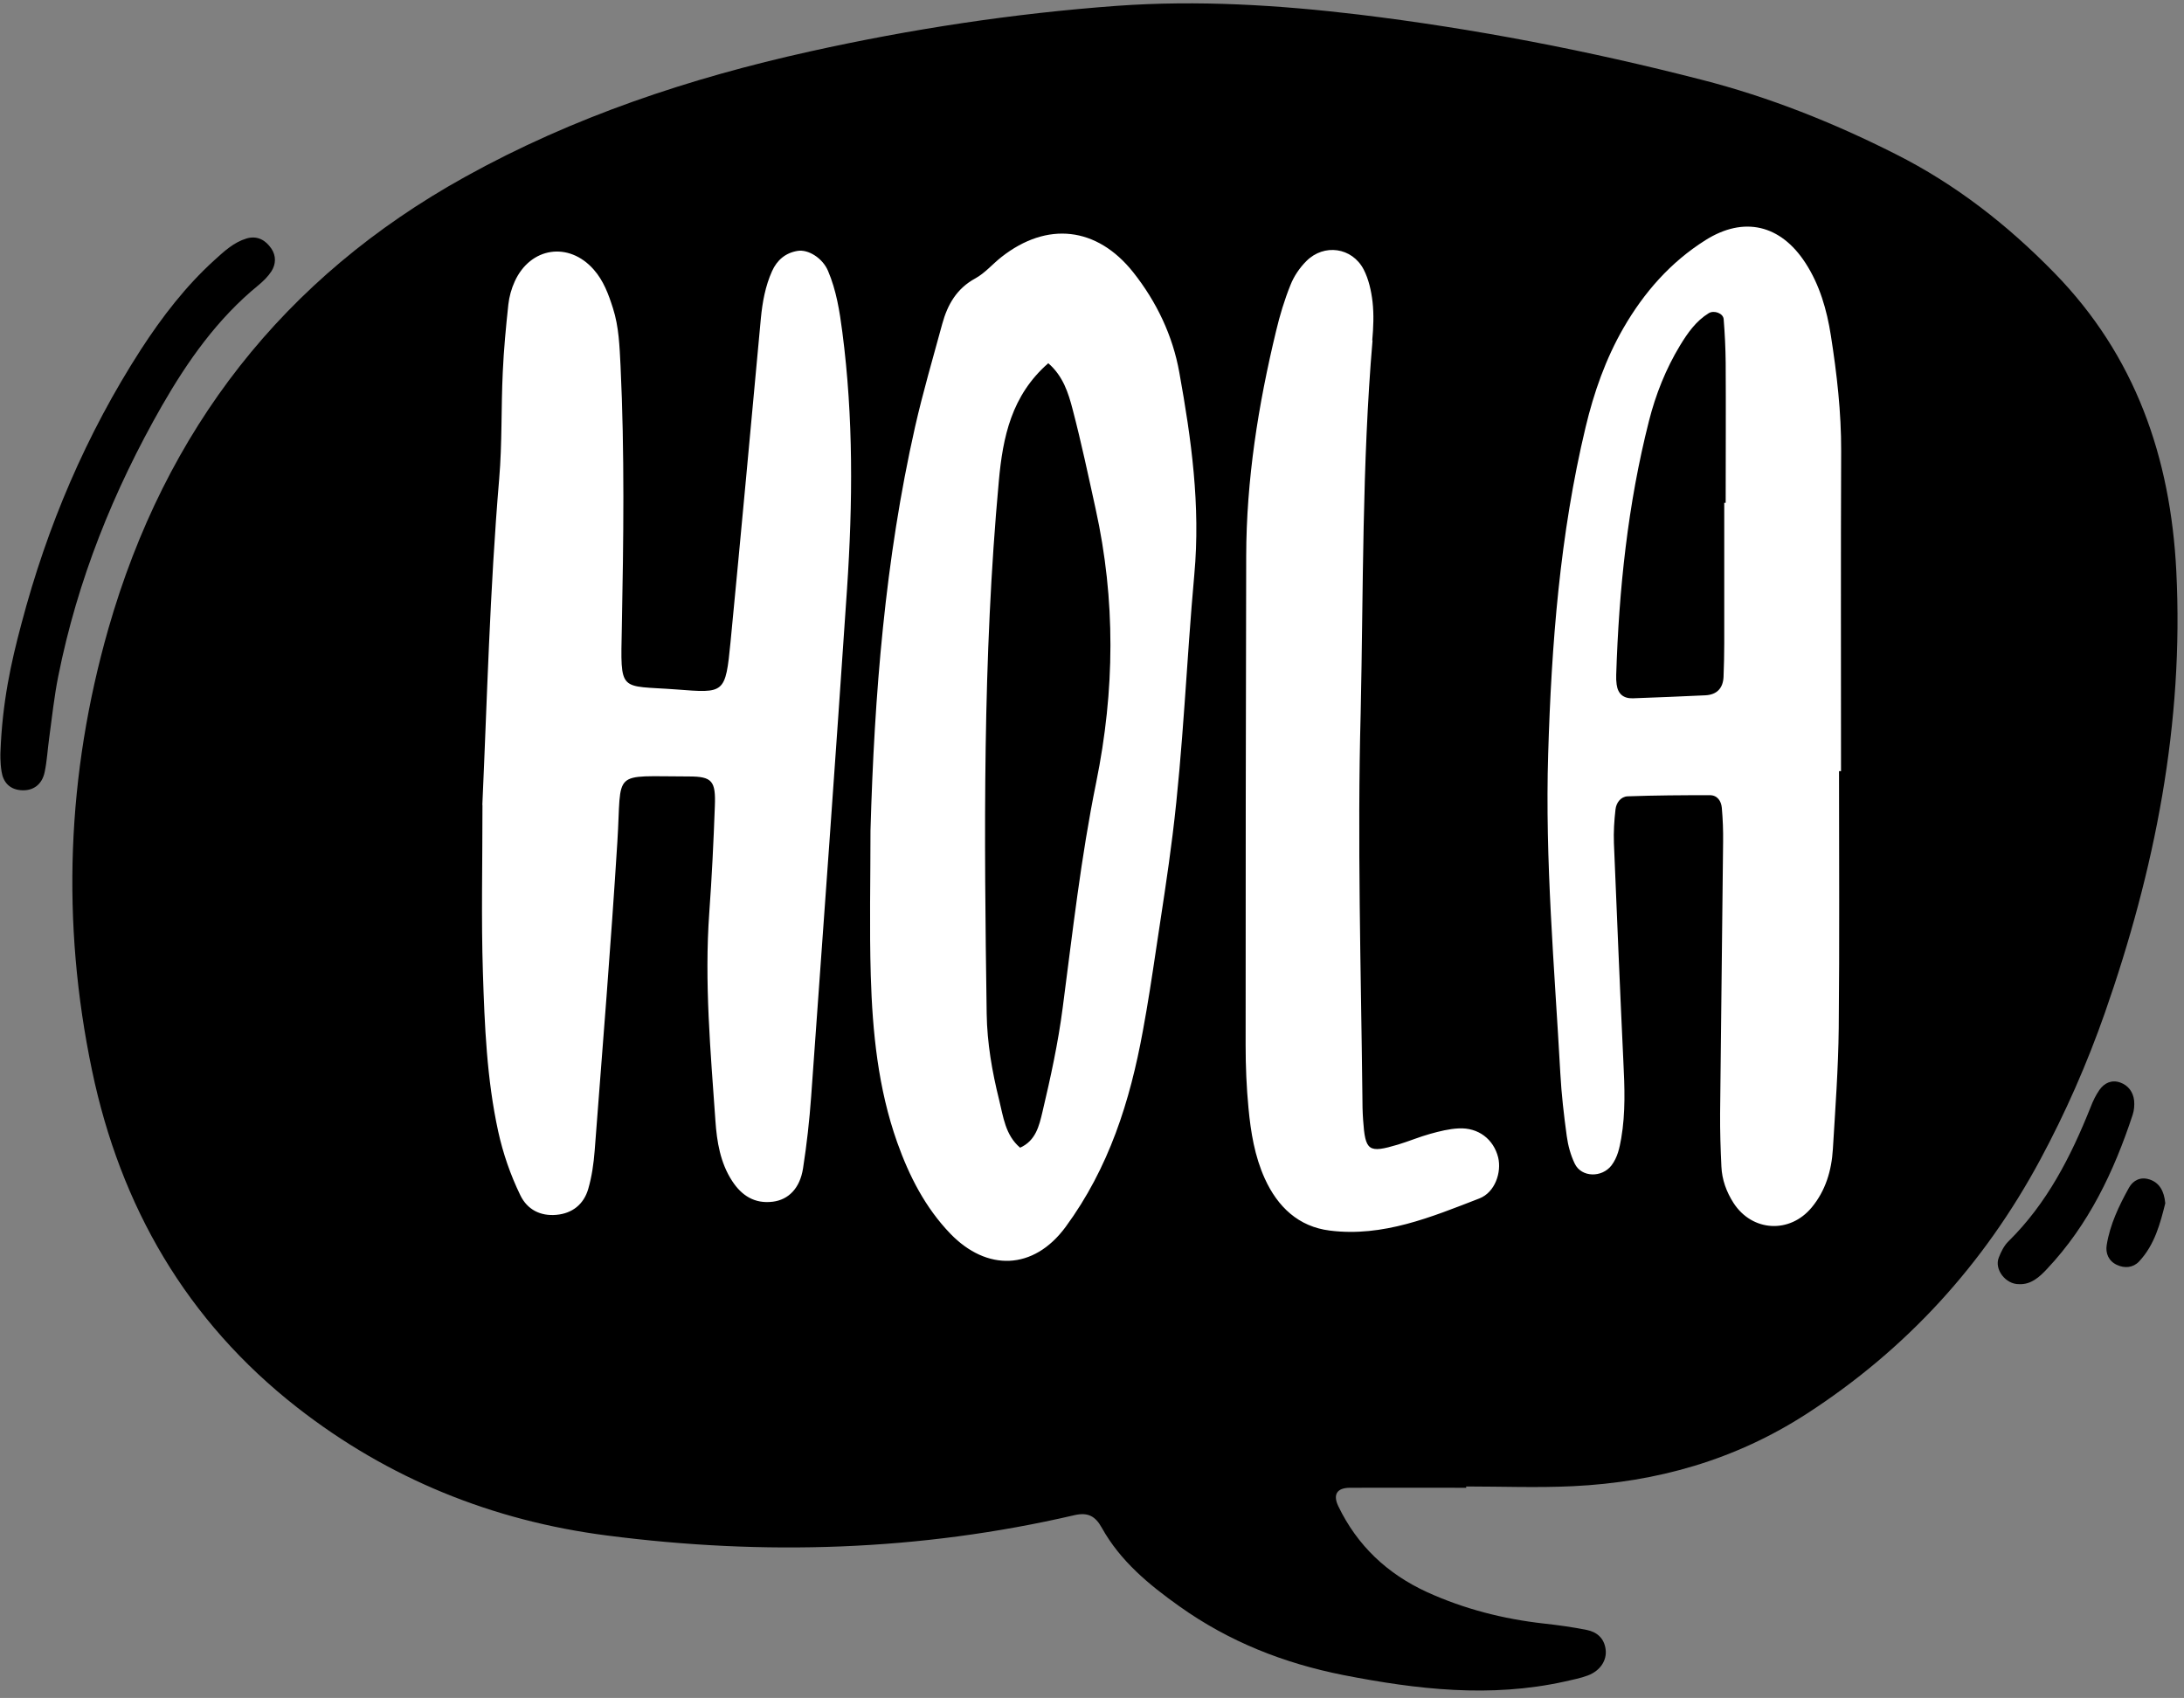
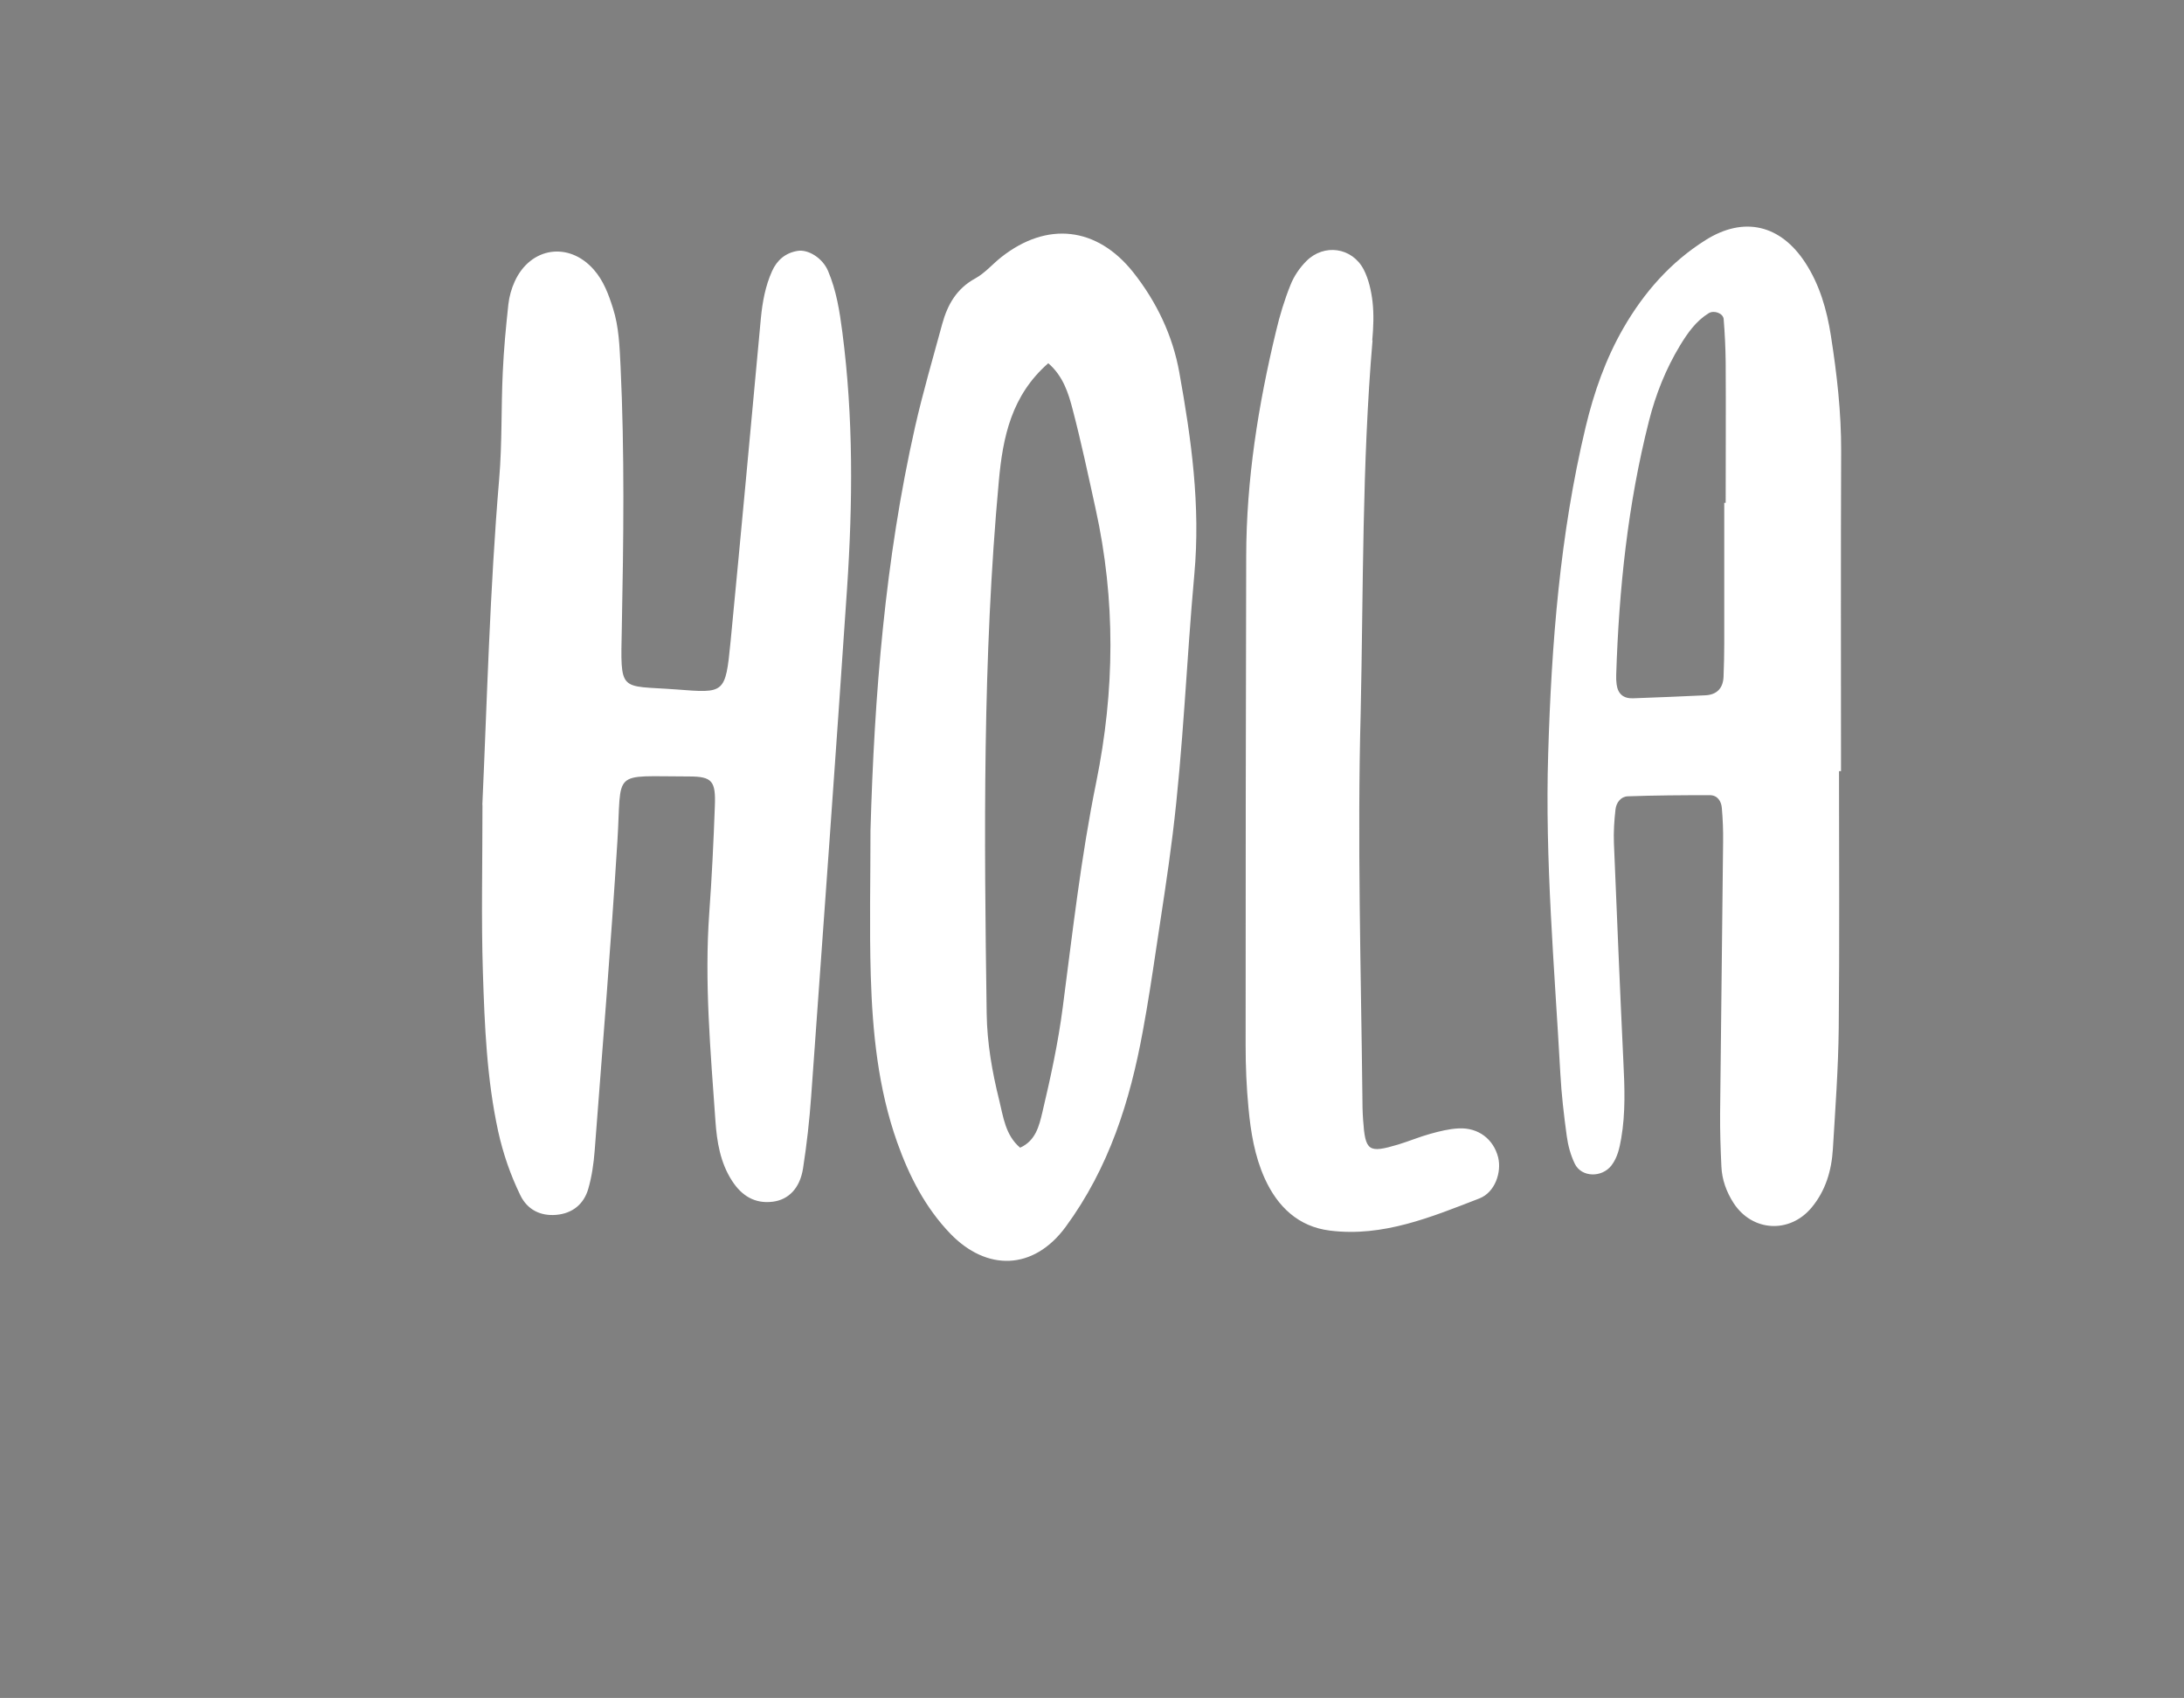
<svg xmlns="http://www.w3.org/2000/svg" data-name="Layer 1" height="1188.3" preserveAspectRatio="xMidYMid meet" version="1.0" viewBox="-0.3 -2.4 1528.2 1188.3" width="1528.2" zoomAndPan="magnify">
  <rect x="-0.3" y="-2.4" width="1528.2" height="1188.3" fill="#808080" stroke="none" />
  <g id="change1_1">
-     <path d="m1025.9,1038.8c-27.2,0-54.3-.1-81.5,0-9.3,0-12.1,4.8-8.3,12.8,13.3,27.7,34.4,47.5,62.1,60.2,25.9,11.8,53.2,18.8,81.6,22,10.1,1.1,20.2,2.5,30.2,4.5,7.1,1.4,12.2,5.8,13.2,13.6,1,7.6-3.7,14.9-12.3,18.2-5.2,2-10.8,3-16.3,4.3-52,11.5-103.2,5.6-154.8-4.5-41.9-8.3-80.1-23.4-114.8-48.1-21.4-15.2-41.4-31.7-54.4-55.1-4.5-8.1-9.7-10.9-19.2-8.7-108.1,25.1-217.4,28.4-327,14.2-80-10.3-152.9-39.7-216.9-89.7-77.4-60.6-123.5-140.6-143.4-235.7-21.7-103.7-17.7-207.2,11.4-309.1,39.9-139.3,122.3-245.7,249.6-316.3,75.8-42.1,157.1-69.1,241.4-87.8,70.8-15.7,142.3-26.6,214.6-31.9,56.7-4.1,113.3-.6,169.4,6.1,80.8,9.8,160.9,25.3,239.8,45.6,47.3,12.1,92.4,30.1,135.9,52.1,41.9,21.1,78.2,49.5,110.9,83,56.8,58.1,81.4,129.3,85.4,208.7,5.4,106.7-15,209.4-50.1,309.6-12.4,35.3-27.4,69.5-45.1,102.4-39.4,73.2-93.6,132.7-163.7,178-49.9,32.2-104.7,47.7-163.3,50.5-24.8,1.2-49.8.2-74.7.2v.8ZM.8,537.6c1.1,7.2,5.4,12.3,13.3,13,8.6.8,15.1-3.8,16.9-12.9,1.6-7.7,2-15.7,3.1-23.5,2-14.5,3.5-29.2,6.4-43.5,13.4-67.1,38.6-129.8,72.5-189.1,18.1-31.5,38.9-61,67.4-84.3,3.4-2.8,6.8-6.1,9.2-9.8,3.2-5,3.4-10.8,0-15.9-4.1-6-9.9-9.3-17.4-7.1-8.9,2.7-15.6,8.9-22.3,15-20.3,18.4-36.8,39.9-51.6,62.7-38.3,59.4-65.6,123.6-83.6,191.9C7.4,461.4,1.3,489,0,524.3c0-.2-.3,6.7.8,13.3Zm1431.3,348c29.1-30.9,46.8-68.1,59.9-107.9,1-3.1,1.3-6.6,1-9.9-.7-6-4.1-10.6-9.7-12.6-5.9-2.1-11.1.2-14.6,5.2-2.5,3.6-4.5,7.7-6.1,11.9-13.8,34.6-30.5,67.4-57.5,94-3.1,3-5.2,7.3-6.8,11.4-3.3,8.2,4.8,18.8,14.2,18.6,8.3.4,14.2-4.9,19.6-10.7Zm71.5-62.6c-6-2-11.3.6-14.2,5.8-7,12.6-13.3,25.8-15.6,40.2-.9,5.6,1.3,11.1,7.1,13.8,5.5,2.6,11.4,2,15.5-2.3,11.1-11.8,14.9-26.9,18.4-40.8-.8-8.6-4.1-14.4-11.1-16.7Z" />
-   </g>
+     </g>
  <g id="change2_1">
    <path d="m337.2,561.1c3.3-72.6,5.2-150.6,11.8-228.5,2.1-24.7,1.3-49.7,2.5-74.6.7-15.8,2.2-31.5,3.9-47.3.6-5.5,2.2-11.2,4.5-16.2,11-24,37.8-28,55.2-8.3,6.9,7.8,10.4,17.3,13.5,27.1,4.2,13.1,4.6,26.7,5.3,40.2,2.9,61.1,2.1,122.1.9,183.2-.9,46.4-2.2,40.4,38.1,43.4,33.9,2.6,34.4,3.3,38-33.5,7.3-75.4,14.2-150.8,21.2-226.3,1.1-11.3,3.1-22.4,7.8-32.9,3.5-7.8,9.4-12.8,17.8-14.2,7.5-1.3,17.6,5,21.4,14,5.8,13.6,8.1,28.1,10,42.8,7.8,59.7,7.3,119.6,3.3,179.5-8,118.5-16.6,236.9-25.1,355.3-1.2,16.9-3.1,33.8-5.7,50.5-2.2,14-10.2,21.9-21.1,23.3-12.7,1.6-21.8-4.2-28.5-14.5-8.3-12.7-10.7-27.5-11.7-42.1-3.4-48.5-7.8-97-4.3-145.7,1.8-24.8,3-49.7,3.9-74.5.7-17.7-1.9-20.8-18.2-20.8-55,0-46.8-5.5-50,45.5-4.5,72.2-10.4,144.4-15.9,216.5-.7,9-2,18.1-4.5,26.7-3.1,10.6-11,17.1-22.3,18.1-11.1,1-20.3-3.6-25.2-13.7-6.9-14.2-12.1-29.2-15.5-44.7-8-36.7-9.5-74-10.7-111.3-1.2-37.3-.3-74.6-.3-117.3Zm271.8,119.3c1.2,39.6,5.1,78.9,18.5,116.7,8.4,23.6,19.6,45.6,37.2,63.9,25.4,26.3,58.1,25.8,80.6-4.7,30.4-41.4,45.1-88,54.1-137.3,3.5-18.9,6.4-37.9,9.2-56.8,4-26.8,8.3-53.5,11.6-80.4,7.5-60.6,9.7-121.6,15.2-182.3,4.4-48.1-2.1-94.6-10.5-141.2-4.6-25.8-15.9-49.5-32.3-70.2-25.4-31.9-60.3-35.7-92.2-10.6-6.2,4.9-11.5,11.2-18.2,14.9-13.1,7.1-19.5,18.4-23.2,31.9-6.5,23.9-13.5,47.8-19,72-21,93-28.5,187.4-31.2,282.5,0,33.9-.8,67.8.2,101.7Zm141.3-396.1c6,22.9,10.9,46.1,16,69.3,14.1,63.9,13.5,127.3.4,191.7-10.6,52-16.5,104.9-23.4,157.5-3.2,24.7-8.5,49-14.2,73.1-2.3,9.7-4.7,20-15.6,24.9-10.4-8.8-11.8-21.8-14.7-33.5-4.9-19.7-8.4-39.8-8.7-60.3-1.8-124.4-2.9-248.7,8.5-372.7,2.8-31,8.9-60,34.6-82.5,10.4,9,14.1,20.9,17.1,32.5Zm537.6,253c0-74.6-.2-149.3.1-223.9.1-27.3-3-54.2-7.2-81-2.8-17.9-7.8-35.4-17.8-50.8-17.4-26.8-43.1-32.9-70-15.9-24.4,15.4-42.9,36.5-57.3,61.4-12.5,21.7-20.7,45.1-26.5,69.4-18,75.2-23.9,151.9-26.2,228.7-2.3,74.6,4.4,149.1,8.5,223.6.8,14.7,2.5,29.3,4.5,43.9.9,6.6,2.7,13.3,5.6,19.3,4.7,9.7,19,9.9,25.7,1.2,4.3-5.7,5.6-12.2,6.8-18.9,3.1-18,2.4-36,1.5-54.1-2.4-50.8-4.5-101.7-6.6-152.5-.3-7.9.2-15.8,1.1-23.6.5-4.7,3.7-9,8.5-9.2,19.2-.7,38.4-.8,57.5-.8,5.3,0,8,4.1,8.4,8.9.7,7.9,1,15.8.9,23.7-.6,63.3-1.5,126.6-2.1,190-.1,12.4.3,24.8.9,37.3.4,9.2,3.5,17.7,8.5,25.5,13,20.1,39.3,21.7,54.7,3.1,9.7-11.7,13.9-25.8,14.8-40.8,1.7-28.2,3.8-56.4,4.1-84.7.6-59.9.2-119.9.2-179.8.5,0,.9,0,1.4,0Zm-81.7-89.6c0,7.9-.2,15.8-.5,23.7-.4,7.9-4.7,12.4-12.7,12.8-16.9.8-33.8,1.5-50.7,2.1-6.6.2-10.5-3-11.4-9.7-.3-2.2-.4-4.5-.3-6.7,1.9-59.9,8.1-119.3,22.9-177.6,4.7-18.6,11.8-36.5,21.8-53,5.3-8.7,11.1-17,20-22.5,3.7-2.3,10.2,0,10.5,4.2.8,10.1,1.3,20.2,1.4,30.3.2,32.7,0,65.5,0,98.2-.3,0-.7,0-1,0,0,32.7,0,65.5,0,98.2Zm-246.3-211.8c.8-9,1.2-18.2.2-27.1-.9-7.7-2.7-15.8-6.2-22.6-8.1-15.5-27.7-18.3-40.1-5.9-4.7,4.7-8.7,10.6-11.1,16.7-4.2,10.4-7.5,21.3-10.1,32.3-12.5,51.8-20.8,104.1-20.9,157.5-.3,114.1-.4,228.2-.4,342.3,0,14.7.6,29.4,2,44,1.6,16.9,4.3,33.6,11.4,49.3,9,19.8,23.6,33.7,45.5,36.4,37.2,4.7,71.1-9.5,104.7-22.5,11-4.3,15.6-18.4,13.1-28.7-3.2-12.7-13.8-21-27.6-20.3-6.7.3-13.4,2-19.9,3.8-7.6,2.1-14.9,5.2-22.5,7.5-20.8,6.2-23,4.7-24.5-17.3-.4-5.6-.5-11.3-.5-16.9-1-89.3-3.6-178.5-1.2-267.8,1.9-87,.9-174,8.3-260.8Z" fill="#fff" />
  </g>
</svg>